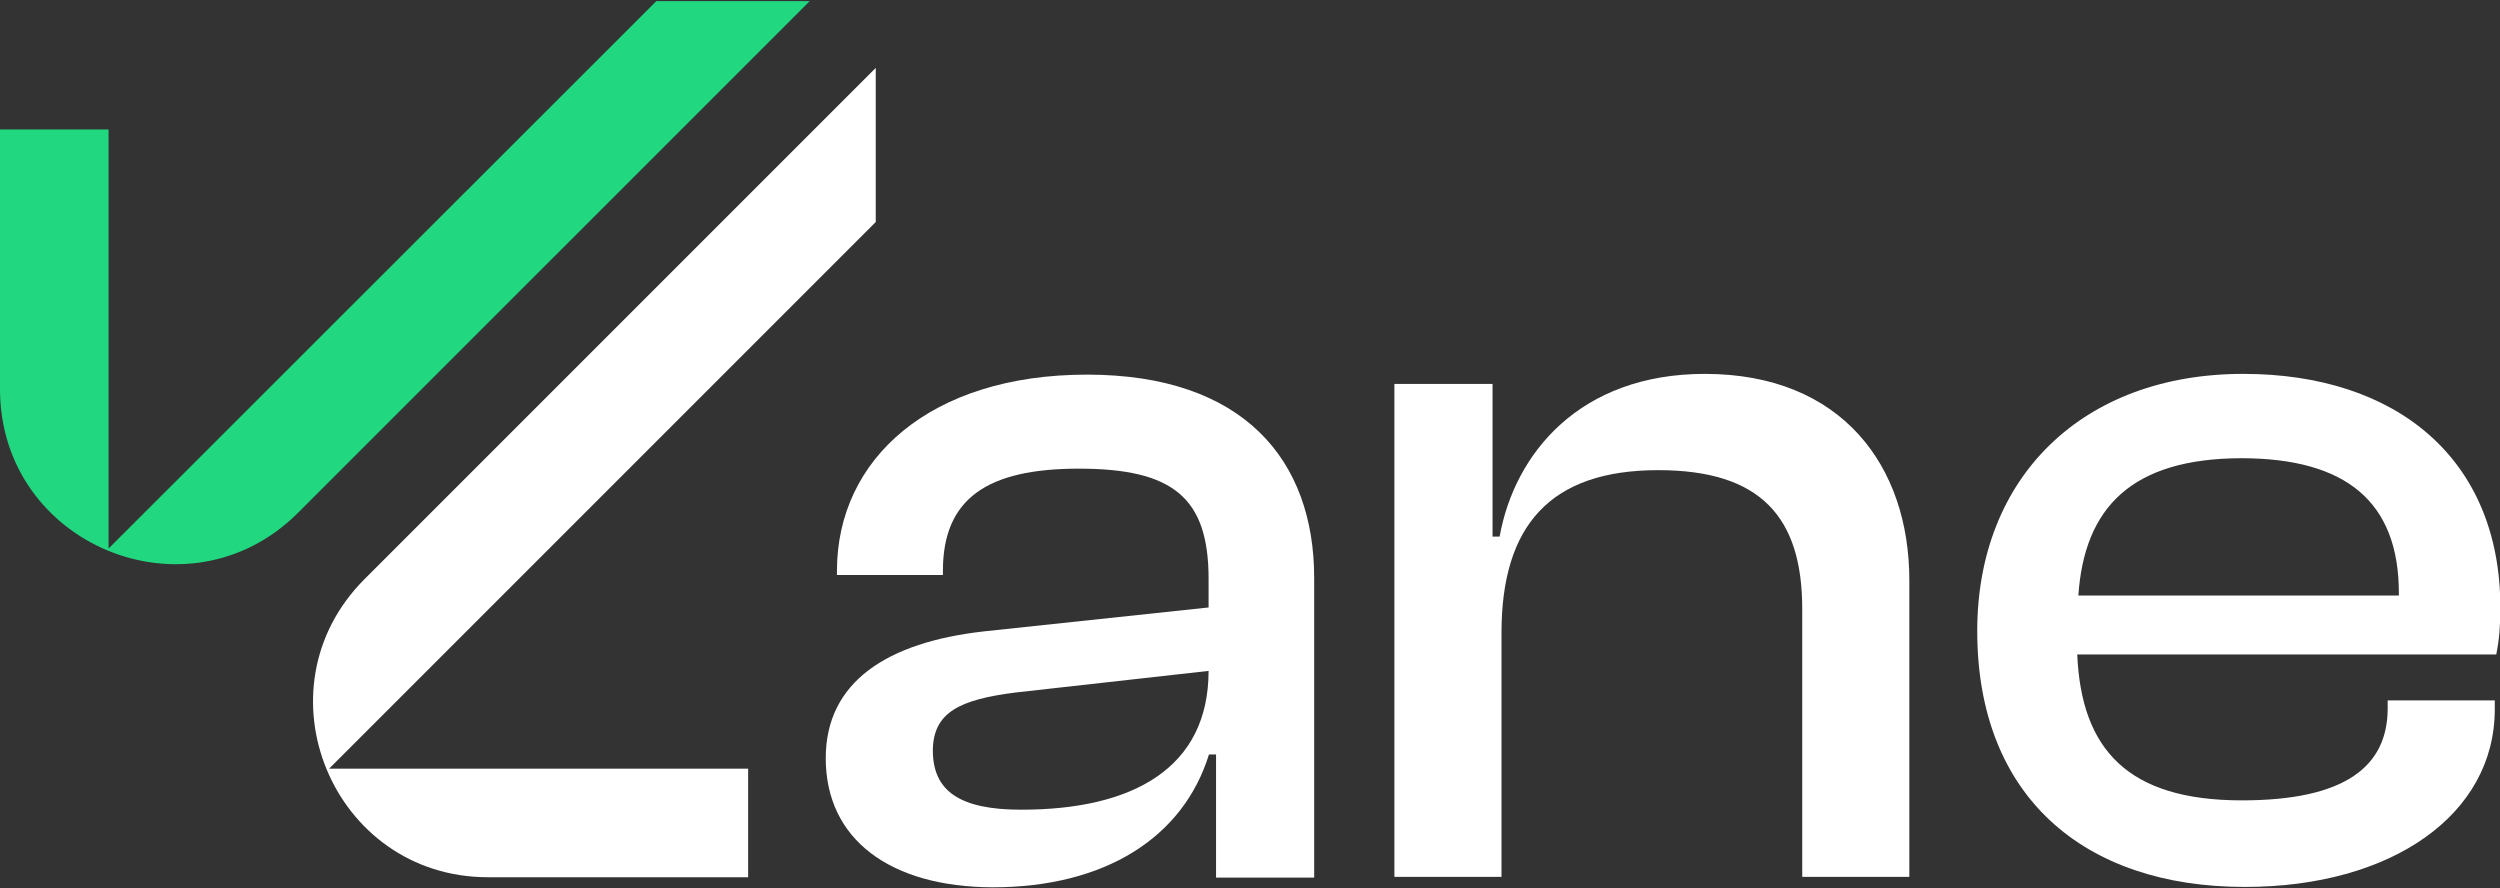
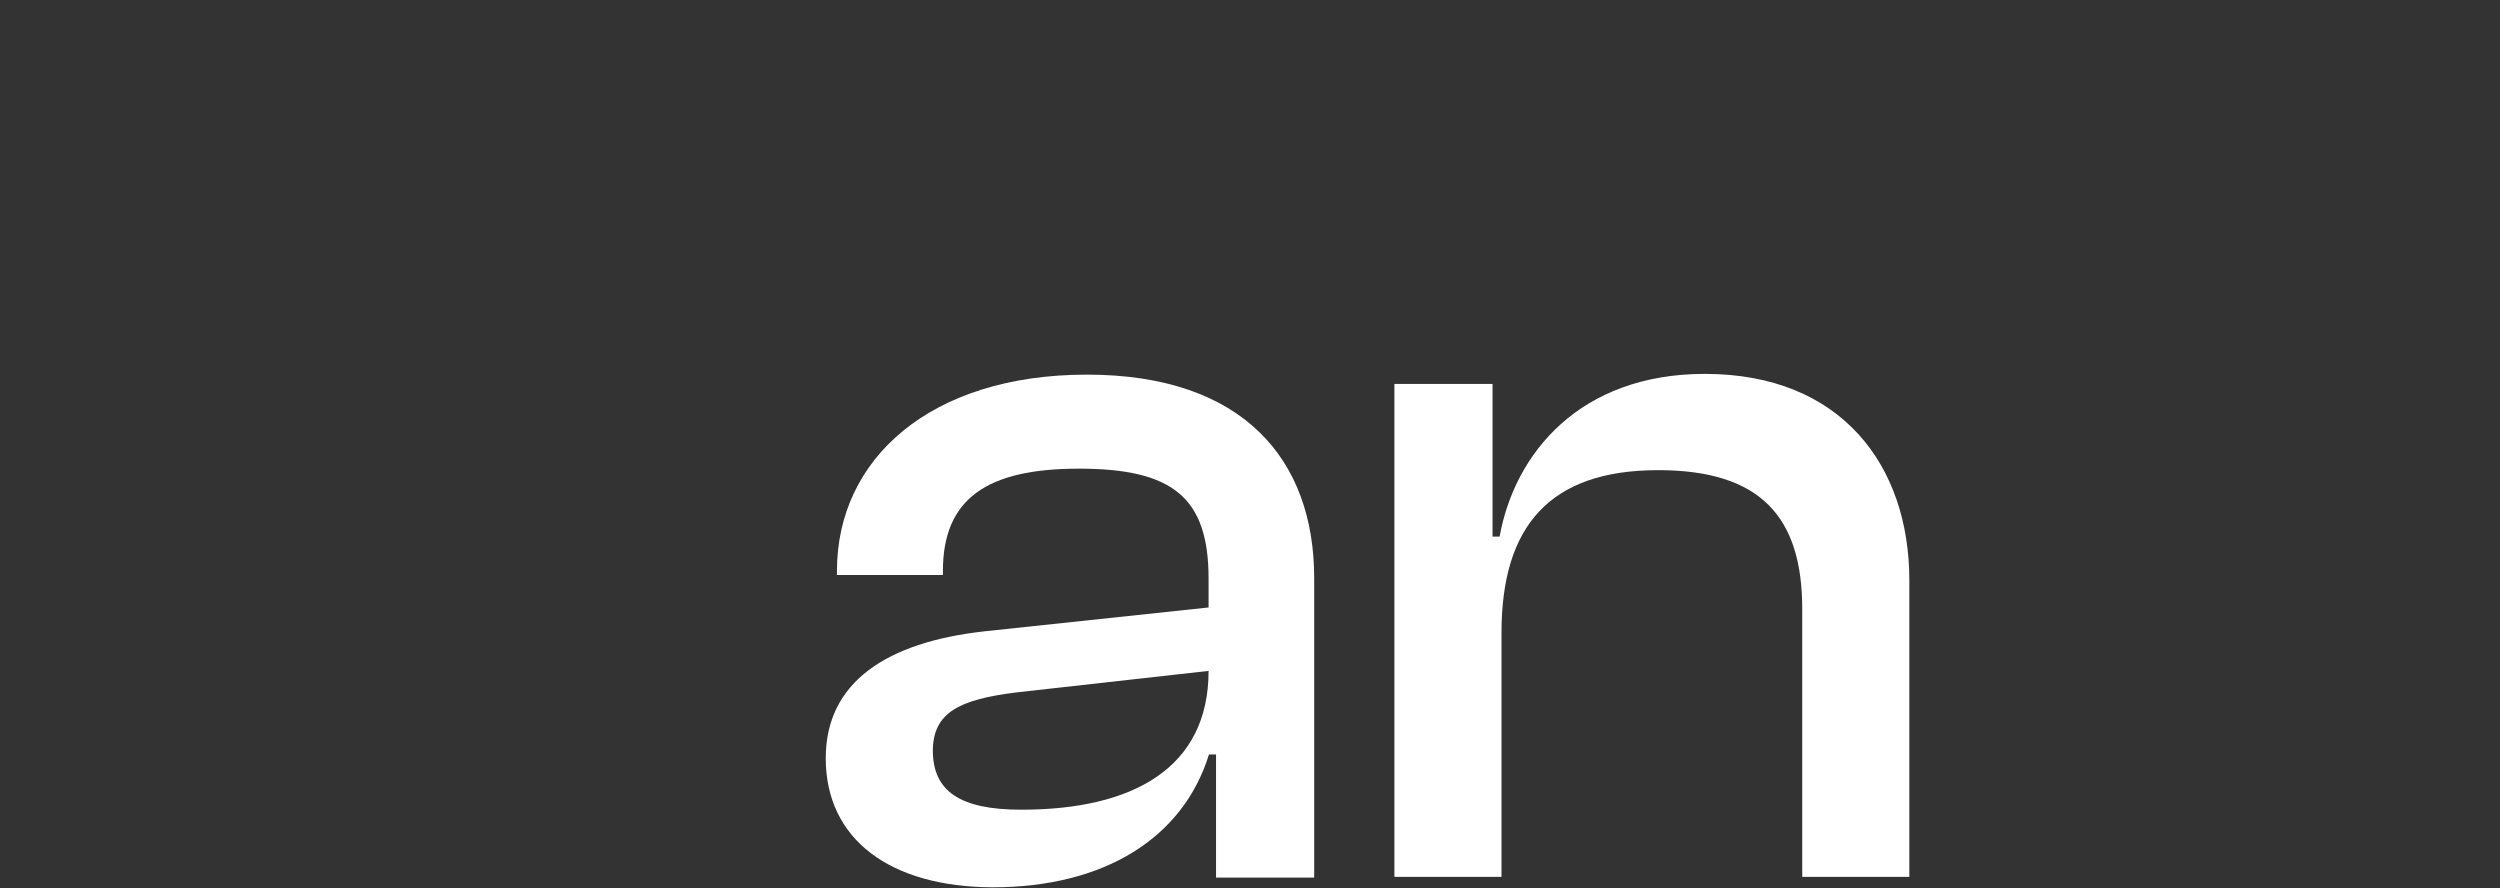
<svg xmlns="http://www.w3.org/2000/svg" version="1.1" id="Layer_1" x="0px" y="0px" viewBox="0 0 670 238" style="enable-background:new 0 0 670 238;" xml:space="preserve">
  <rect x="0" y="0" width="670" height="238" fill="#333333" stroke="none" />
  <style type="text/css">
	.st0{fill:#FFFFFF;}
	.st1{fill:#21D881;}
</style>
  <path class="st0" d="M221.3,203.2c0-20.5,16.5-31.1,42.5-34l60.1-6.4v-7.7c0-21.8-9.6-29.5-34.8-29.5c-24.5,0-36.4,8-36.4,27.4v1.1  h-28.4v-1.1c0-30,25-52.6,67-52.6s60.9,22.9,60.9,54.5v80.3h-26.3v-33H324c-6.9,22.3-27.9,35.6-58,35.6  C238.6,237.7,221.3,225,221.3,203.2z M273.7,217c30,0,50.2-11.2,50.2-37.2l-51.8,5.8c-14.9,1.9-22.1,5.3-22.1,15.7  C250.1,212,257.2,217,273.7,217z" />
  <path class="st0" d="M373.7,235.1V102.9H400v40.9h1.9c4-22.3,21.5-43.6,55-43.6c36.7,0,54.8,24.7,54.8,55.3v79.5H483v-71.8  c0-24.7-11.2-37.2-38.6-37.2c-29,0-42,14.9-42,43.6v65.4H373.7z" />
-   <path class="st0" d="M529.9,169.1c0-41.2,28.2-68.9,71.3-68.9c40.9,0,68.9,22.6,68.9,62.7c0,4.8-0.3,8.5-1.1,12.5H556.7  c1.1,25.5,13.6,39.1,44.1,39.1c27.6,0,39.1-9,39.1-24.7v-2.1h28.7v2.4c0,28.2-27.6,47.6-67,47.6  C558.3,237.7,529.9,213.3,529.9,169.1z M557,159.6h85.9V159c0-24.5-14.1-36.2-42.3-36.2C571.4,122.9,558.6,135.9,557,159.6z" />
-   <path class="st1" d="M217,0.3L79.9,137.4C50.4,166.9,0,146,0,104.3V34.7h29.1V147L175.9,0.3H217z" />
-   <path class="st0" d="M234.8,59.4L88.2,206h112.3v29.1h-69.7c-41.7,0-62.6-50.4-33.1-79.9l137-137V59.4z" />
</svg>